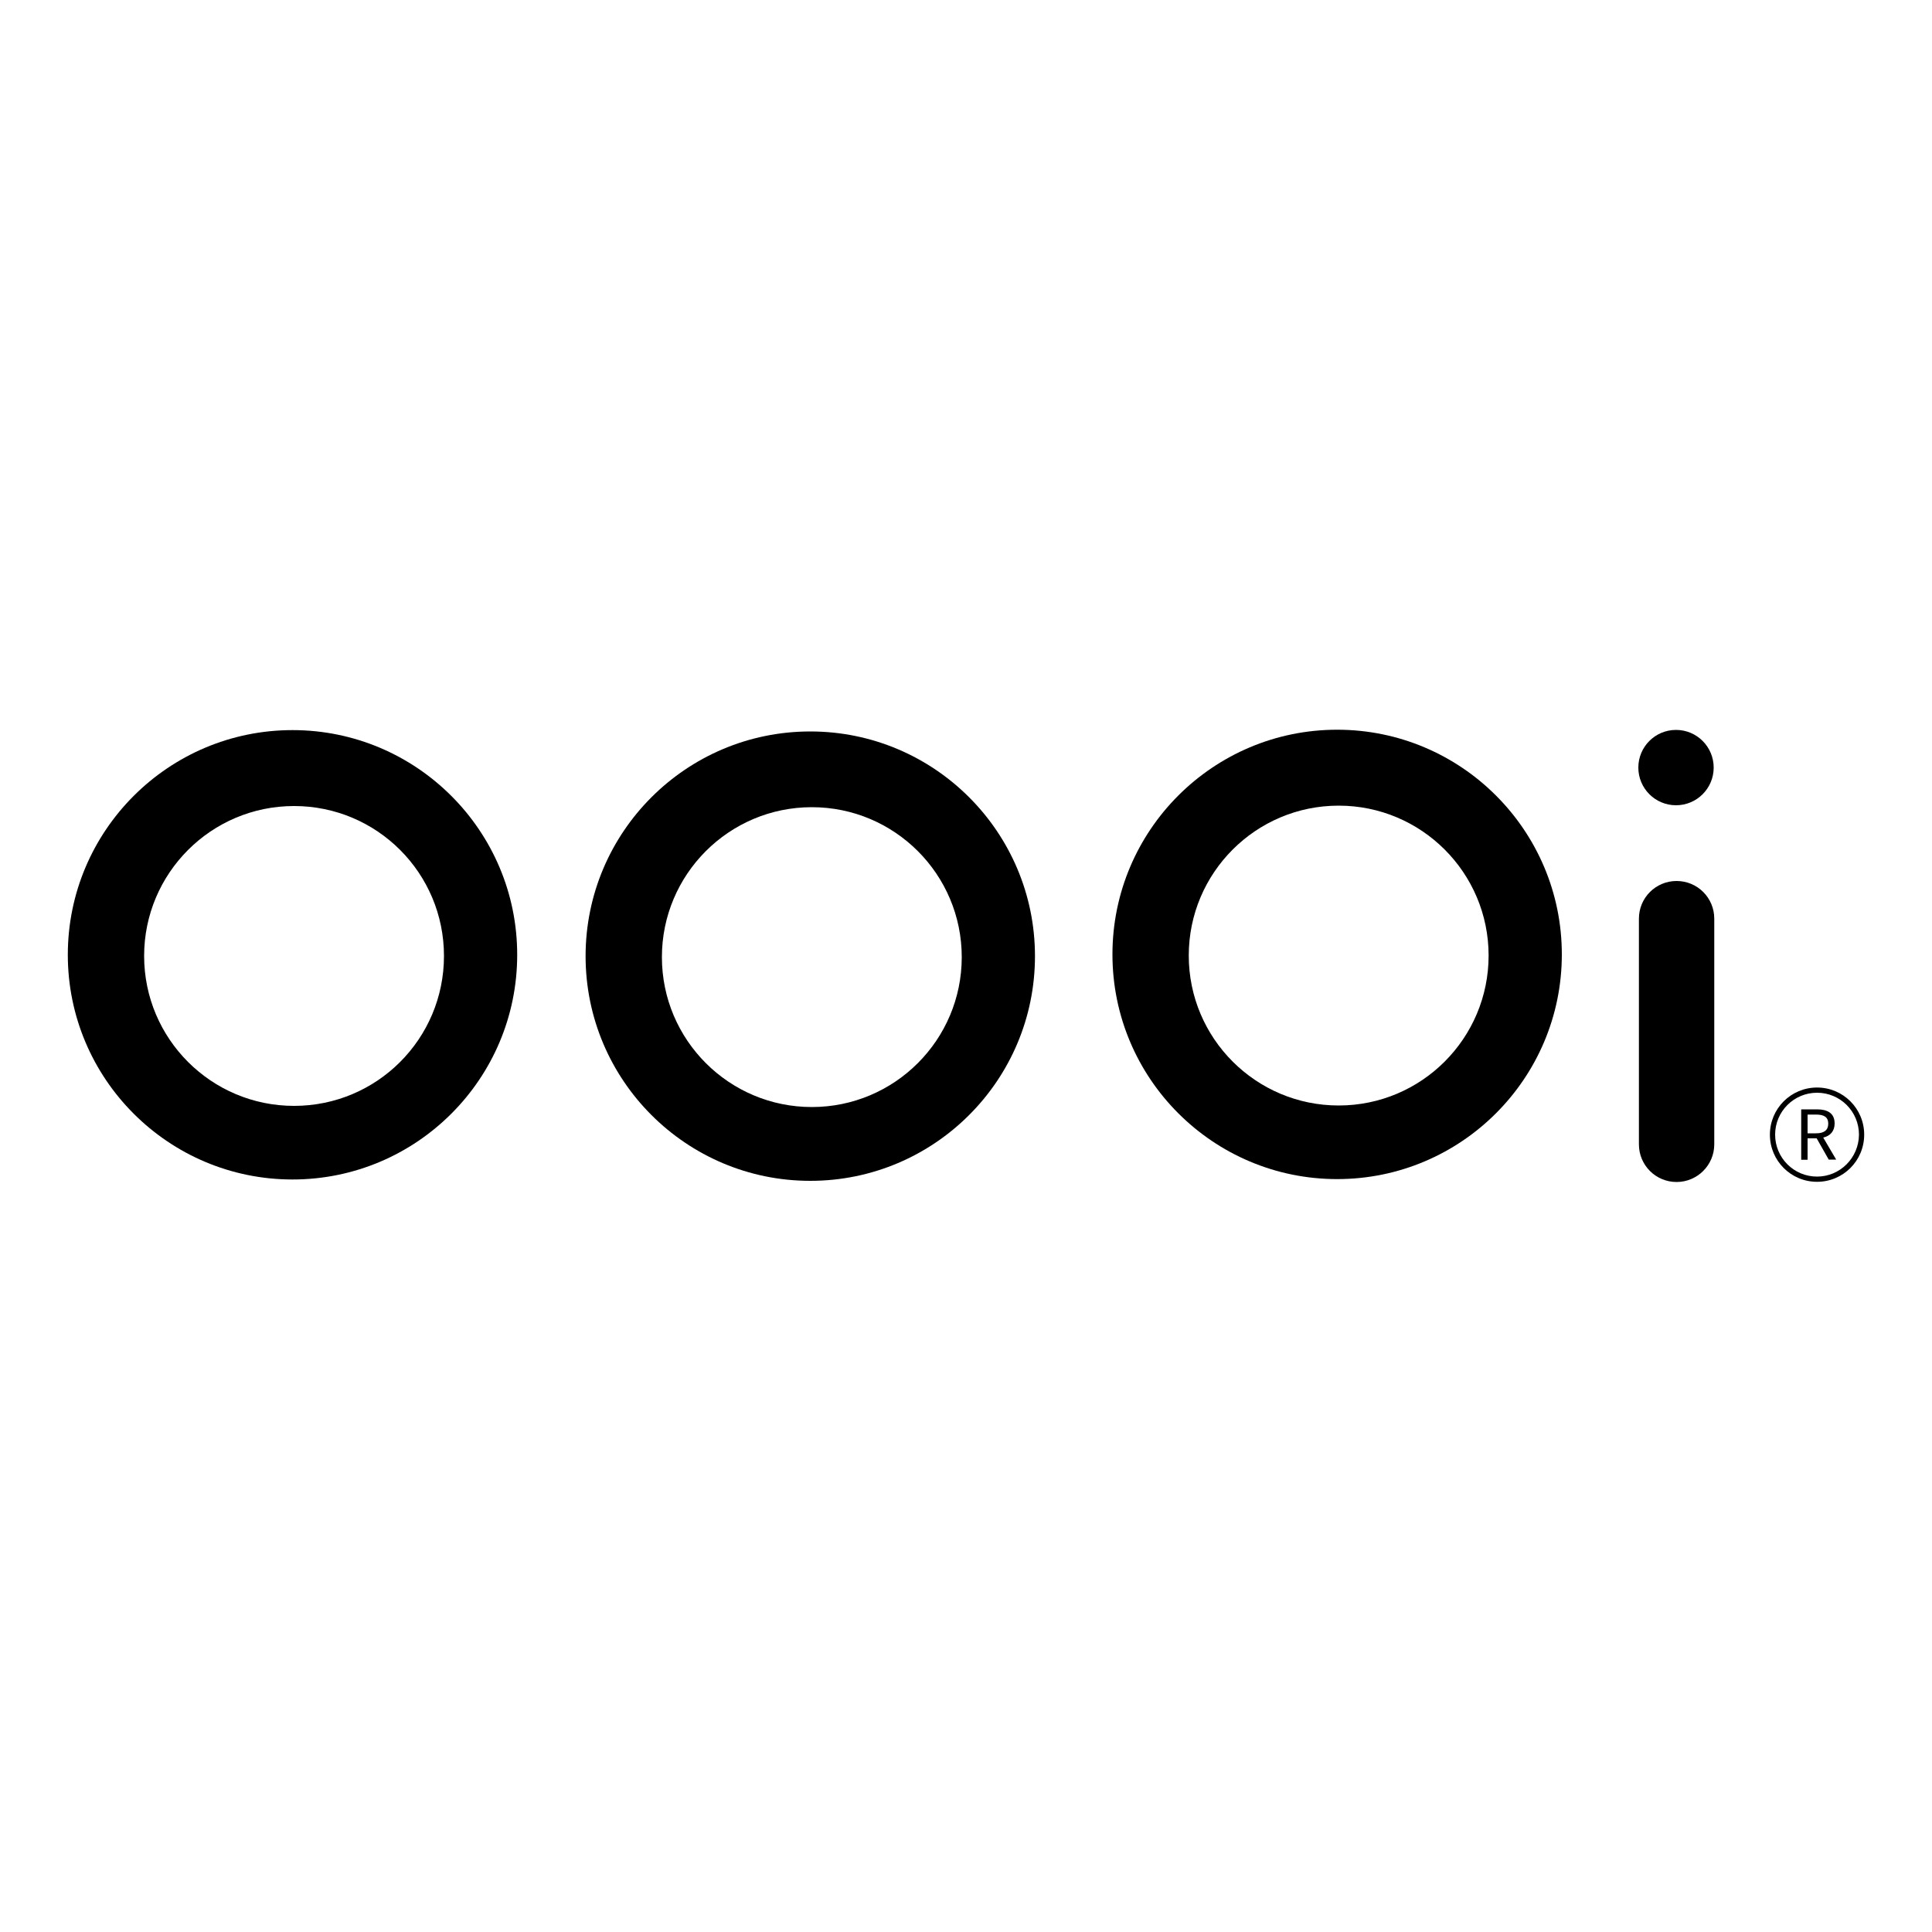
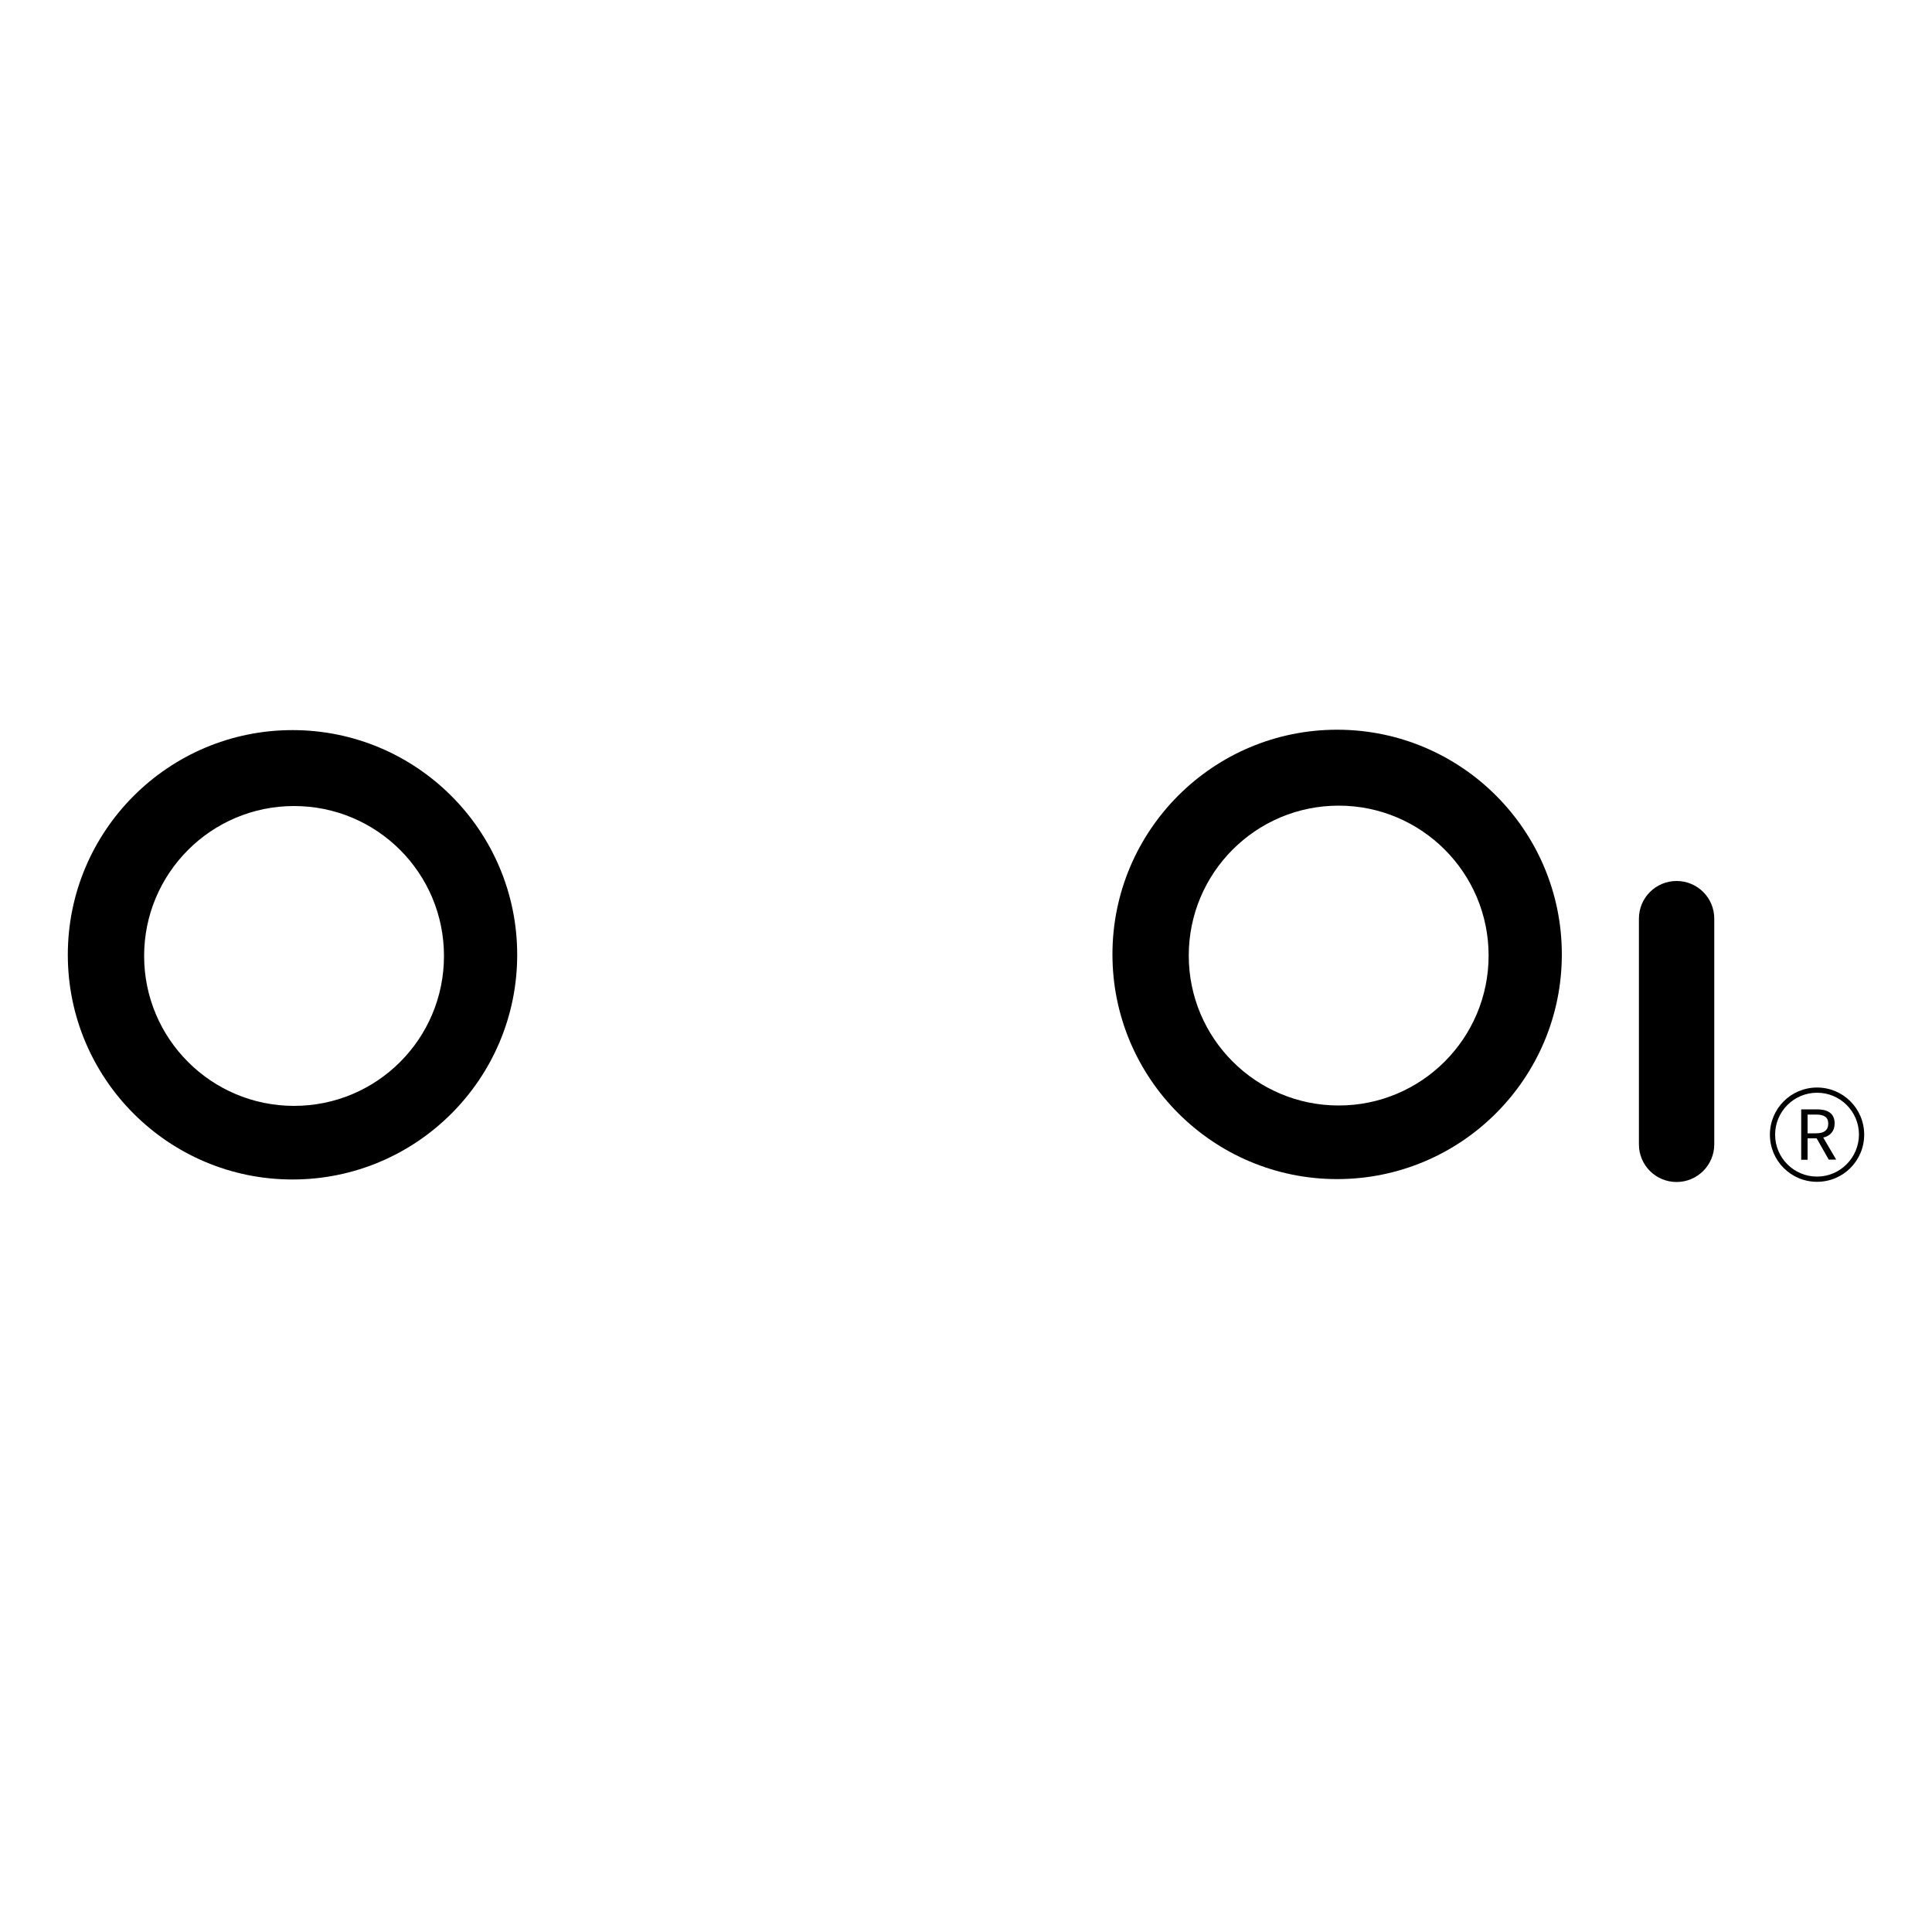
<svg xmlns="http://www.w3.org/2000/svg" version="1.1" id="图层_1" x="0px" y="0px" viewBox="0 0 100 100" style="enable-background:new 0 0 100 100;" xml:space="preserve">
  <style type="text/css">
	.st0{fill:#FFFFFF;}
</style>
-   <rect class="st0" width="100" height="100" />
  <g>
    <g>
      <path d="M94.66,60.03l-0.63-1.11h-0.47v1.11h-0.33v-2.61h0.82c0.53,0,0.91,0.19,0.91,0.73c0,0.41-0.24,0.65-0.59,0.73l0.67,1.14    h-0.38V60.03z M93.56,58.66H94c0.41,0,0.63-0.16,0.63-0.5s-0.22-0.47-0.63-0.47h-0.44V58.66z" />
    </g>
    <g>
      <path d="M94.05,56.29c-1.35,0-2.44,1.09-2.44,2.44s1.09,2.44,2.44,2.44c1.35,0,2.44-1.09,2.44-2.44S95.4,56.29,94.05,56.29z     M94.05,60.9c-1.2,0-2.17-0.97-2.17-2.17c0-1.2,0.97-2.17,2.17-2.17s2.17,0.97,2.17,2.17C96.21,59.93,95.24,60.9,94.05,60.9z" />
      <g>
-         <circle cx="86.75" cy="39.73" r="1.95" />
        <path d="M86.78,61.18L86.78,61.18c-1.08,0-1.95-0.87-1.95-1.95V47.55c0-1.08,0.87-1.95,1.95-1.95l0,0c1.08,0,1.95,0.87,1.95,1.95     v11.68C88.73,60.31,87.85,61.18,86.78,61.18z" />
        <path d="M15.14,37.79C8.72,37.79,3.51,43,3.51,49.42s5.21,11.63,11.63,11.63s11.63-5.21,11.63-11.63S21.56,37.79,15.14,37.79z      M15.22,57.24c-4.28,0-7.76-3.47-7.76-7.76c0-4.28,3.47-7.76,7.76-7.76s7.76,3.47,7.76,7.76S19.51,57.24,15.22,57.24z" />
-         <path d="M41.94,37.86c-6.42,0-11.63,5.21-11.63,11.63s5.21,11.63,11.63,11.63s11.63-5.21,11.63-11.63S48.36,37.86,41.94,37.86z      M42.02,57.3c-4.28,0-7.76-3.47-7.76-7.76c0-4.28,3.47-7.76,7.76-7.76c4.28,0,7.76,3.47,7.76,7.76     C49.78,53.83,46.3,57.3,42.02,57.3z" />
        <path d="M69.21,37.77c-6.42,0-11.63,5.21-11.63,11.63s5.21,11.63,11.63,11.63s11.63-5.21,11.63-11.63S75.63,37.77,69.21,37.77z      M69.29,57.22c-4.28,0-7.76-3.47-7.76-7.76c0-4.28,3.47-7.76,7.76-7.76c4.28,0,7.76,3.47,7.76,7.76     C77.05,53.74,73.58,57.22,69.29,57.22z" />
      </g>
    </g>
  </g>
</svg>